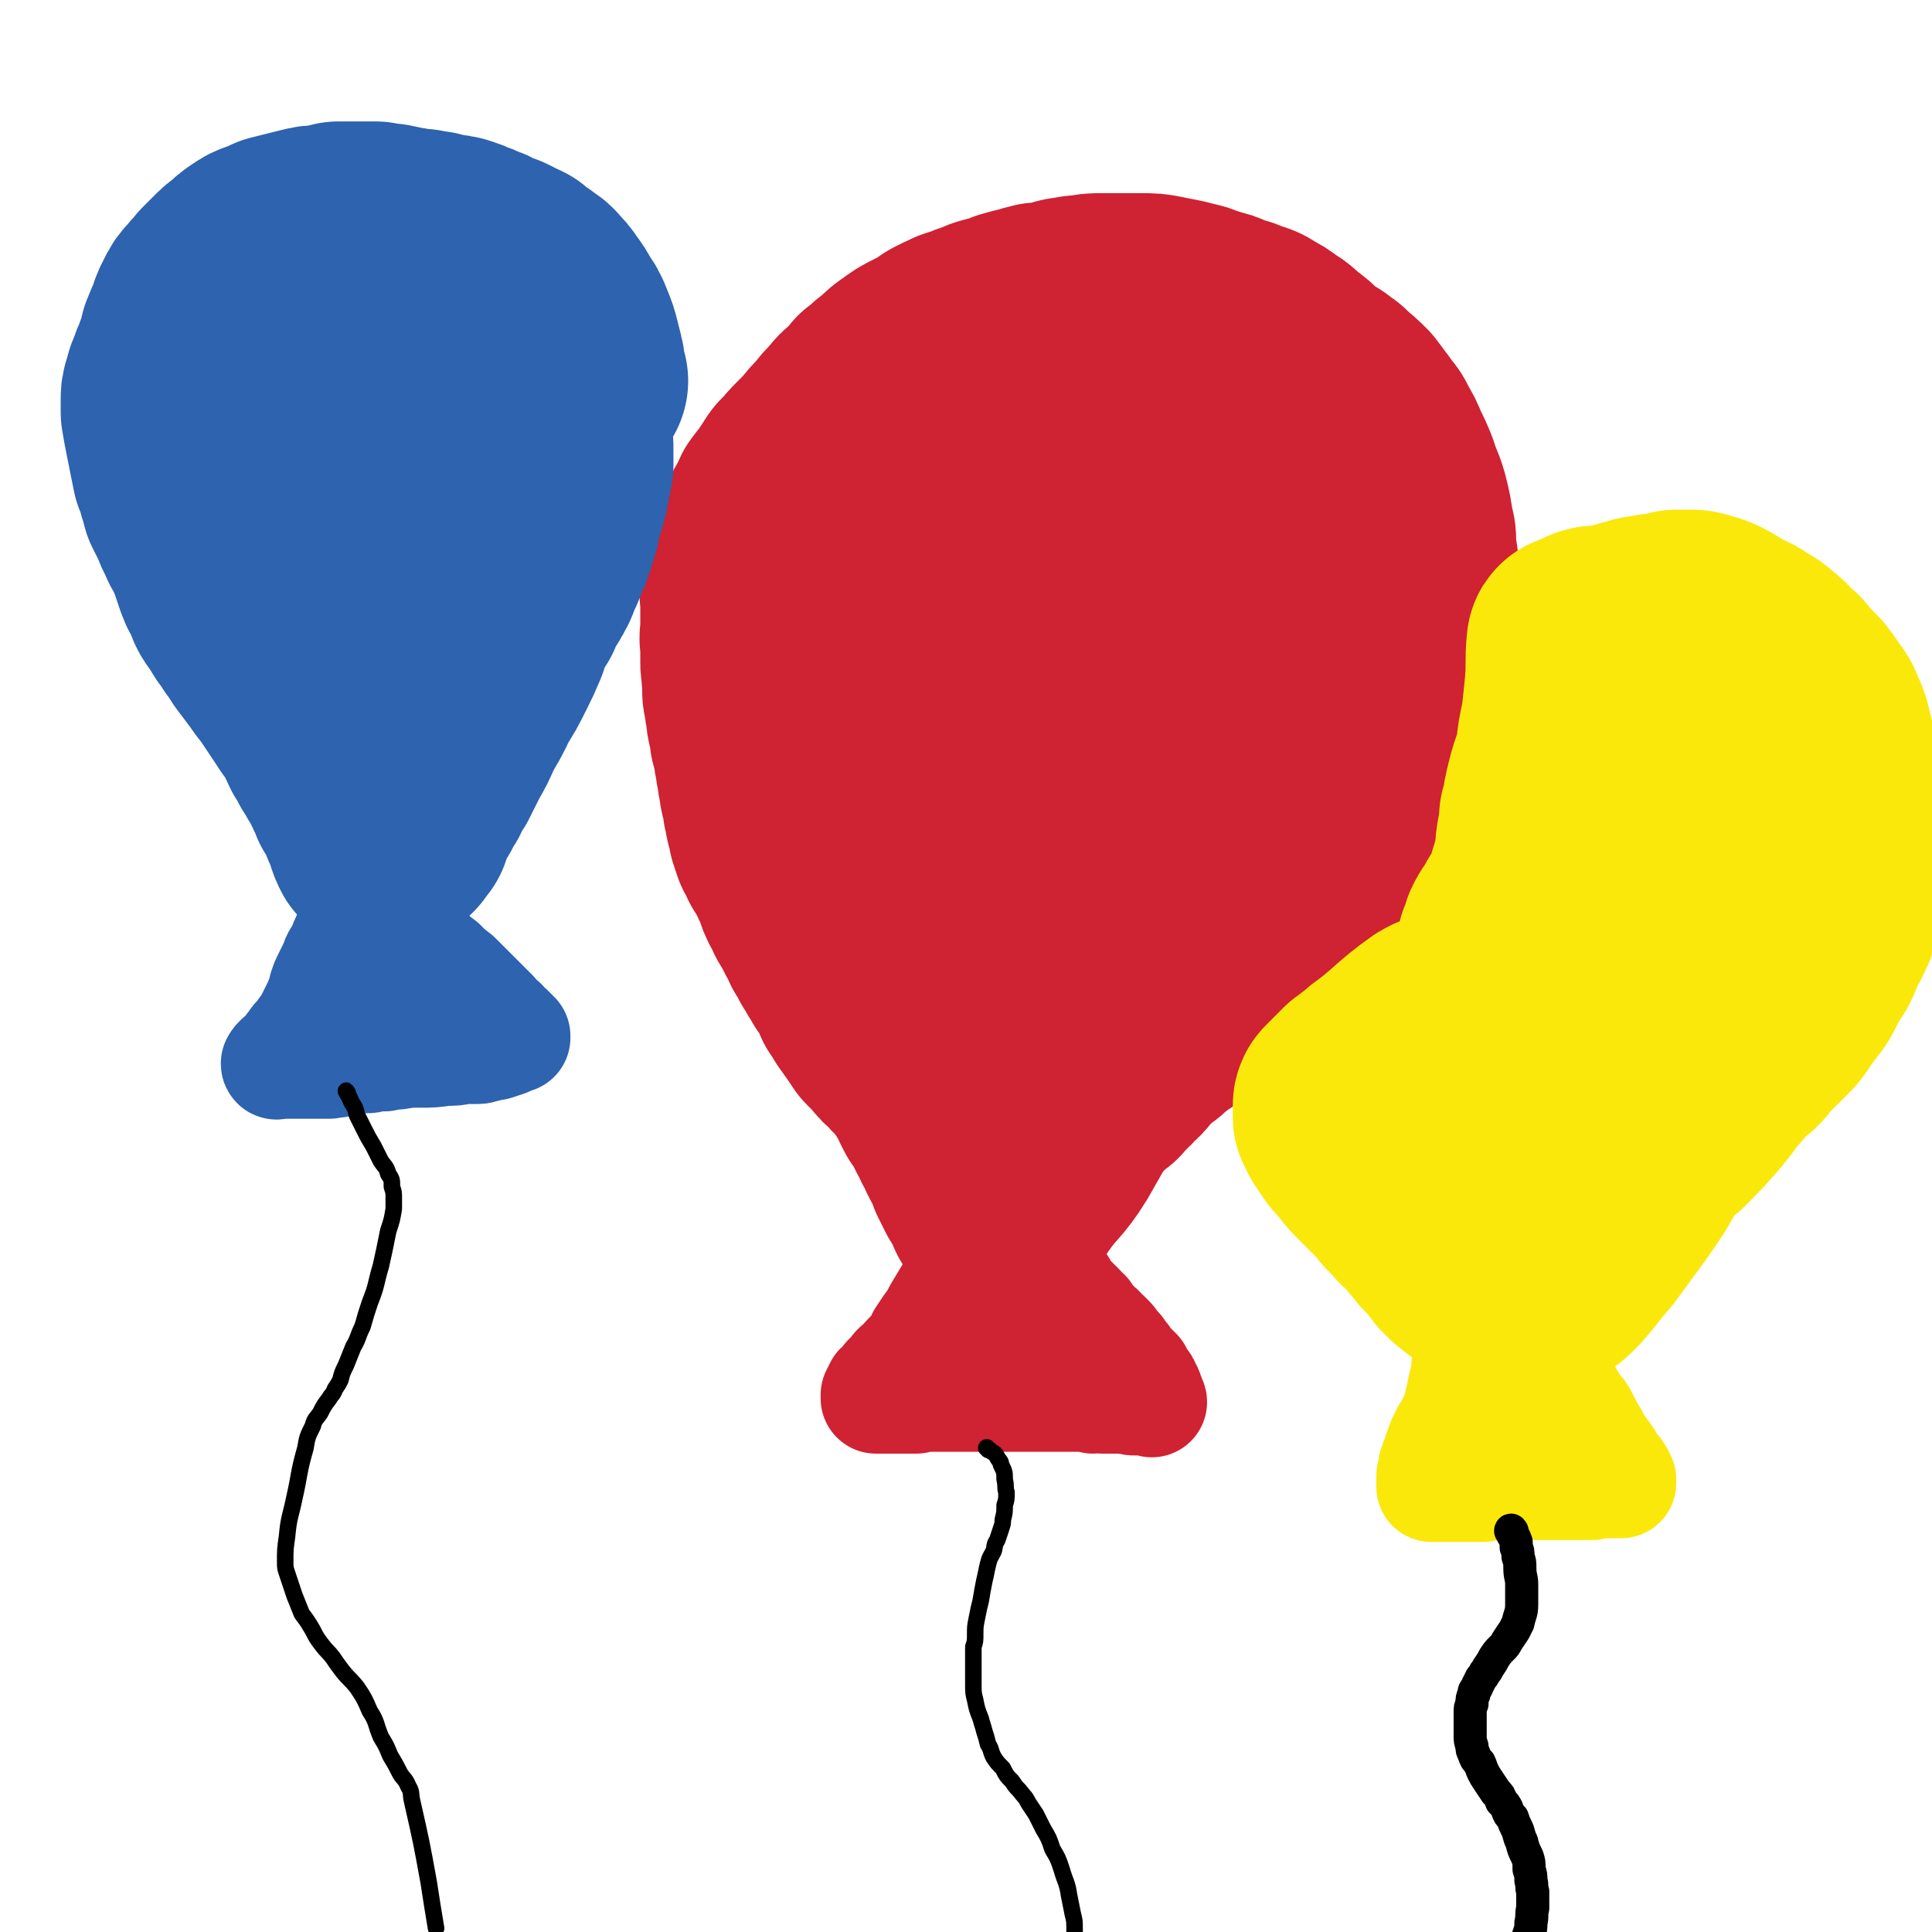
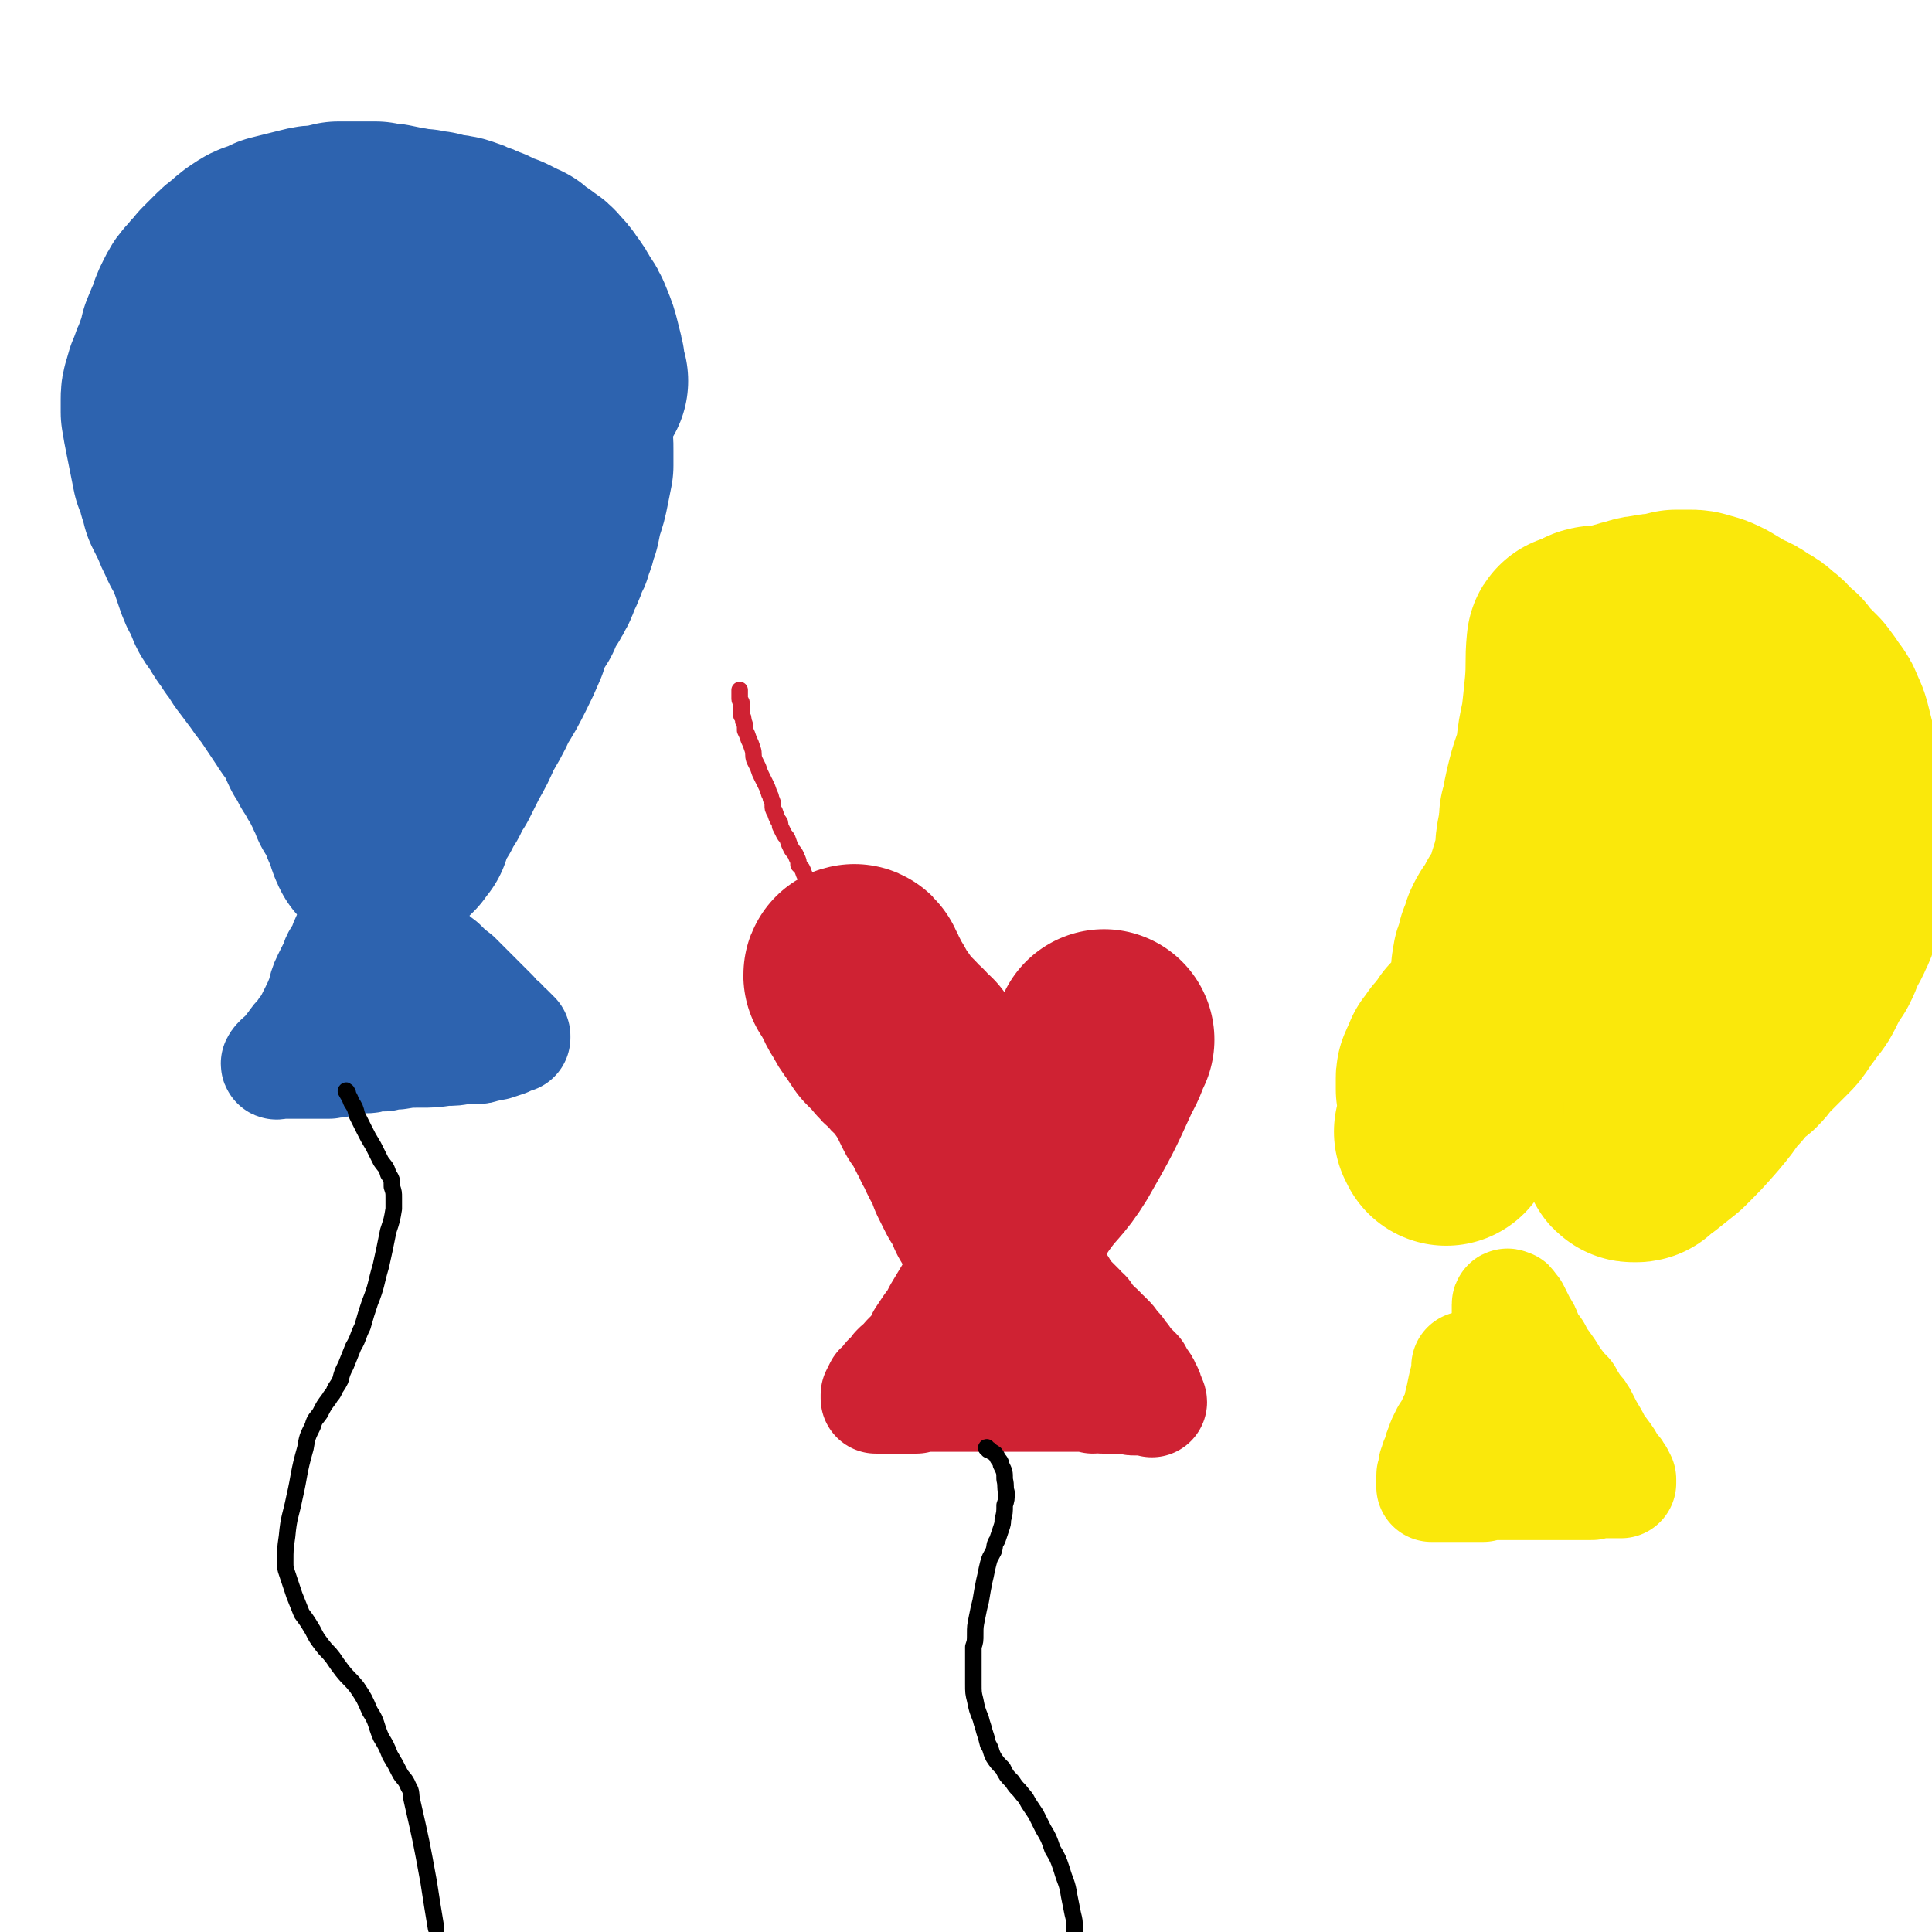
<svg xmlns="http://www.w3.org/2000/svg" viewBox="0 0 1050 1050" version="1.1">
  <g fill="none" stroke="#CF2233" stroke-width="9" stroke-linecap="round" stroke-linejoin="round">
    <path d="M468,541c0,0 -1,0 -1,-1 0,-2 0,-2 1,-4 0,-3 0,-3 0,-6 -1,-2 -1,-2 -1,-5 0,-1 0,-1 0,-3 0,-2 0,-2 -1,-3 -2,-2 -2,-2 -3,-4 -1,-2 -1,-2 -3,-3 -1,-2 -1,-2 -3,-4 -1,-1 -1,-1 -2,-3 -2,-2 -2,-2 -3,-4 -1,-1 -1,-1 -2,-3 -1,-2 -1,-2 -2,-4 -1,-1 -1,-1 -2,-3 -1,-2 -1,-2 -2,-4 -2,-2 -2,-2 -3,-4 -1,-2 -1,-2 -2,-4 -1,-2 -1,-2 -2,-4 -1,-3 -1,-3 -3,-5 0,-2 0,-2 -1,-4 -1,-3 -2,-3 -3,-5 -1,-2 -1,-2 -2,-5 -1,-2 -1,-1 -2,-3 -1,-2 -1,-2 -2,-4 0,-2 0,-2 -1,-3 -1,-2 -1,-2 -2,-5 -1,-1 -1,-2 -1,-3 0,-2 0,-2 -1,-4 0,-2 -1,-2 -1,-3 -1,-3 -1,-3 -2,-5 -1,-2 -1,-2 -2,-4 -1,-2 -1,-2 -2,-5 -1,-2 -1,-2 -2,-4 -1,-3 0,-3 -1,-6 -1,-3 -1,-3 -2,-5 -1,-3 -1,-3 -2,-5 0,-3 0,-3 -1,-5 0,-2 0,-2 -1,-3 0,-2 0,-2 0,-4 0,-1 0,-1 0,-3 0,-1 -1,-1 -1,-2 0,-2 0,-2 0,-3 0,0 0,0 0,-1 0,0 0,-1 0,-1 0,0 0,1 0,2 " />
  </g>
  <g fill="none" stroke="#CF2233" stroke-width="120" stroke-linecap="round" stroke-linejoin="round">
-     <path d="M485,560c0,0 -1,-1 -1,-1 0,0 1,1 1,1 -1,-1 -1,-1 -2,-2 -1,-2 -1,-2 -3,-3 -2,-3 -2,-3 -4,-5 -2,-3 -2,-3 -4,-5 -1,-2 -1,-2 -3,-5 -1,-1 -1,-1 -1,-3 -1,-2 -1,-2 -2,-4 -1,-2 -1,-2 -2,-4 -1,-2 -1,-2 -3,-3 -1,-2 -1,-2 -3,-5 -1,-2 -1,-2 -3,-5 -1,-2 -1,-2 -2,-4 -1,-1 -1,-2 -2,-3 -1,-2 -1,-2 -2,-5 -1,-1 -1,-1 -2,-3 -1,-2 -1,-2 -2,-5 -2,-2 -2,-2 -3,-4 -1,-3 -1,-3 -3,-6 -1,-2 -1,-2 -2,-5 -1,-3 -1,-3 -3,-7 -1,-3 -1,-3 -3,-6 -1,-3 -1,-3 -3,-5 -1,-3 -1,-3 -3,-6 -1,-3 -1,-3 -2,-6 0,-3 0,-3 -1,-5 -1,-3 -1,-3 -1,-6 -1,-2 -1,-2 -1,-4 0,-3 0,-3 -1,-5 -1,-3 -1,-3 -1,-6 -1,-3 -1,-3 -1,-6 -1,-3 -1,-3 -1,-6 -1,-3 -1,-3 -1,-6 -1,-4 -1,-4 -2,-7 0,-4 0,-4 -1,-7 -1,-3 -1,-3 -1,-7 -1,-3 -1,-3 -1,-6 -1,-3 -1,-3 -1,-6 0,-3 0,-3 0,-6 -1,-2 0,-2 0,-4 -1,-2 -1,-2 -1,-4 0,-3 0,-3 0,-6 0,-2 0,-2 0,-5 -1,-3 0,-3 0,-6 0,-3 0,-3 0,-6 0,-2 0,-2 0,-5 0,-3 0,-3 0,-6 0,-3 -1,-3 0,-5 0,-3 0,-3 0,-6 0,-2 0,-2 1,-5 0,-3 0,-3 1,-6 1,-2 1,-2 2,-5 1,-3 1,-3 2,-5 2,-3 2,-3 3,-6 1,-2 1,-2 2,-4 1,-3 2,-2 3,-5 1,-2 1,-3 2,-5 2,-3 2,-2 4,-5 2,-3 2,-3 4,-6 2,-3 2,-4 5,-6 3,-4 3,-4 6,-7 3,-3 3,-3 6,-6 3,-4 3,-4 7,-8 3,-4 3,-4 7,-8 3,-4 3,-4 7,-7 3,-4 3,-3 6,-7 3,-2 3,-2 6,-5 3,-2 3,-2 5,-4 3,-3 3,-3 6,-5 4,-3 4,-3 8,-5 4,-2 4,-2 8,-4 3,-2 3,-3 6,-4 3,-2 3,-1 6,-3 3,-1 3,-1 5,-1 3,-2 3,-2 7,-3 4,-2 4,-2 8,-3 4,-1 4,-1 9,-3 4,-1 3,-1 8,-2 3,-1 3,-1 7,-2 5,0 5,0 9,-1 4,-1 4,-2 8,-2 4,-1 4,-1 8,-1 4,-1 4,-1 9,-1 5,0 5,0 10,0 6,0 6,0 11,0 6,0 6,0 11,1 5,1 5,1 10,2 4,1 4,1 8,2 4,2 4,1 8,3 5,1 5,1 9,3 5,2 5,1 9,3 5,2 5,1 9,4 4,2 4,2 8,5 5,3 4,3 9,7 4,3 4,3 8,7 4,3 4,3 9,6 3,3 4,2 7,6 4,3 4,3 8,7 3,4 3,4 6,8 3,5 4,4 6,9 3,5 3,5 5,10 3,6 3,6 5,11 2,7 3,7 5,14 2,8 2,8 3,16 1,2 1,3 1,5 0,5 0,5 1,10 1,8 1,8 2,17 1,8 1,8 1,16 1,8 1,8 0,15 -1,8 -1,8 -2,15 -3,9 -3,10 -6,18 -4,11 -4,10 -9,21 -4,10 -4,10 -9,20 -3,7 -4,7 -7,15 -3,5 -3,5 -6,11 -2,4 -2,4 -4,8 -3,5 -3,5 -6,10 -2,4 -2,4 -5,8 -4,5 -4,5 -8,9 -4,4 -4,4 -8,8 -5,4 -5,4 -10,8 -6,5 -6,5 -12,10 -5,4 -5,4 -10,9 -5,4 -4,4 -9,9 -3,3 -3,3 -6,6 -1,2 -1,2 -3,3 -2,3 -2,3 -5,5 -3,4 -4,3 -7,7 -4,2 -4,2 -7,5 -3,2 -3,3 -6,5 -3,2 -3,2 -5,4 -1,1 -1,1 -2,2 -2,2 -2,2 -4,4 -2,3 -2,3 -5,5 -2,3 -2,3 -5,5 -2,3 -2,2 -4,5 -2,1 -2,1 -4,3 -2,2 -2,2 -3,3 -2,2 -2,2 -4,3 -2,2 -2,2 -3,3 -1,1 -1,1 -3,2 -1,1 -1,1 -2,2 -1,0 0,1 -1,1 -1,1 -1,1 -1,1 -1,0 -1,0 -1,0 0,0 0,0 -1,0 0,0 0,0 -1,0 0,0 0,0 -1,0 -1,-1 -1,-1 -3,-3 -2,-1 -2,-1 -3,-3 -2,-2 -2,-3 -4,-5 -1,-2 -1,-2 -2,-5 -1,-1 -1,-1 -3,-3 -1,-1 -1,-1 -2,-2 -2,-2 -2,-1 -3,-3 -2,-1 -2,-1 -3,-3 -2,-1 -2,-1 -4,-4 -2,-2 -2,-2 -3,-4 -3,-3 -3,-3 -4,-7 -3,-4 -2,-4 -4,-9 -2,-4 -2,-4 -4,-9 -2,-5 -1,-5 -3,-10 -2,-4 -2,-4 -4,-9 -2,-4 -2,-4 -5,-8 -2,-5 -2,-5 -5,-10 -2,-5 -2,-5 -5,-10 -2,-6 -2,-6 -5,-12 -3,-6 -3,-6 -6,-12 -3,-7 -3,-7 -6,-14 -3,-6 -3,-6 -5,-12 -3,-7 -3,-7 -5,-14 -2,-7 -2,-7 -3,-14 -2,-9 -2,-9 -3,-19 -1,-9 -1,-9 -1,-18 0,-8 0,-8 0,-16 2,-10 2,-10 4,-21 2,-11 3,-11 6,-23 4,-10 3,-10 8,-20 4,-7 4,-7 10,-13 2,-3 3,-3 7,-5 3,-2 3,-2 7,-3 3,0 3,-1 7,0 3,0 3,0 7,1 5,2 5,2 11,5 4,2 4,2 9,5 5,3 5,3 9,7 5,5 6,5 9,12 7,11 7,11 13,24 6,14 7,14 11,29 4,17 4,18 7,35 3,20 2,20 4,40 0,16 1,16 0,32 -1,11 -1,11 -3,22 -1,4 -1,5 -4,9 -3,3 -3,3 -8,6 -6,2 -6,2 -12,3 -10,2 -10,2 -19,3 -10,1 -10,1 -21,0 -8,-1 -8,-1 -16,-4 -8,-3 -8,-3 -14,-8 -7,-5 -7,-5 -12,-13 -8,-12 -8,-12 -13,-26 -5,-14 -4,-14 -6,-29 -3,-18 -3,-18 -3,-36 1,-19 2,-19 4,-38 3,-18 3,-18 7,-36 4,-18 5,-18 10,-36 4,-14 3,-14 8,-28 4,-11 5,-10 10,-20 2,-4 2,-5 5,-8 4,-3 5,-3 10,-4 5,-1 5,-1 11,-1 7,0 8,-1 15,1 8,1 8,1 16,4 6,2 6,2 12,5 5,4 5,4 9,9 7,7 6,7 11,15 8,11 8,11 14,23 8,15 9,15 15,31 6,15 6,15 8,31 3,14 2,14 2,28 0,11 1,11 -1,22 -2,7 -2,8 -6,14 -4,5 -5,6 -11,9 -5,2 -6,2 -12,1 -10,-2 -10,-3 -19,-7 -16,-8 -16,-8 -31,-18 -15,-11 -15,-11 -28,-24 -10,-10 -11,-10 -17,-22 -6,-10 -5,-11 -7,-22 -2,-5 -2,-6 -1,-11 2,-9 2,-10 6,-18 3,-8 4,-8 9,-14 4,-5 5,-4 10,-8 4,-2 4,-2 8,-3 8,-3 8,-3 15,-5 10,-2 10,-2 19,-4 8,-2 8,-3 17,-4 8,-2 8,-2 16,-2 9,0 9,0 17,1 9,2 9,2 17,5 7,2 7,2 13,6 7,6 7,6 13,12 7,8 8,8 13,17 6,9 6,10 10,20 5,12 5,12 7,24 2,9 2,9 3,18 0,6 0,6 -2,11 -2,12 -1,12 -5,24 -3,7 -3,7 -8,14 -5,6 -5,7 -11,12 -9,6 -9,6 -19,9 -15,5 -15,6 -31,8 -16,1 -18,3 -33,-2 -14,-4 -15,-6 -26,-16 -12,-13 -13,-14 -21,-30 -7,-14 -5,-16 -7,-32 -2,-13 -2,-13 0,-26 2,-14 2,-14 8,-27 3,-9 3,-10 9,-16 5,-5 6,-5 12,-8 7,-3 7,-2 14,-2 5,-1 5,-1 10,0 3,0 3,0 5,2 4,2 5,2 7,6 2,3 2,3 3,7 0,4 0,4 0,9 0,12 1,12 0,23 0,13 1,13 -2,25 -1,10 -2,11 -6,20 -2,5 -2,5 -6,9 -4,3 -4,3 -9,5 -5,3 -5,3 -10,3 -6,1 -6,1 -11,-1 -5,-1 -5,-1 -10,-4 -2,-2 -2,-2 -4,-5 -1,-1 -1,-1 -1,-2 " />
    <path d="M465,531c0,-1 -1,-2 -1,-1 1,1 2,2 3,5 3,5 2,5 5,9 2,4 2,4 5,8 2,3 2,3 4,6 3,3 3,3 6,6 2,3 2,3 5,5 2,3 2,3 5,5 2,3 2,3 5,6 2,4 2,4 5,7 2,5 2,5 4,9 2,4 2,4 5,7 1,3 1,3 3,7 2,3 2,3 3,6 2,3 2,3 3,6 2,4 2,4 4,7 1,3 1,3 2,6 1,2 1,2 2,4 1,2 1,2 2,4 2,2 1,2 3,5 1,1 1,1 2,3 0,1 0,1 1,3 0,1 0,1 1,1 0,1 0,1 0,1 0,0 0,0 0,0 0,0 0,0 0,0 0,1 1,0 1,1 0,0 0,0 0,0 0,1 0,1 0,1 0,-1 1,-1 1,-1 2,-2 3,-2 5,-5 2,-3 2,-3 4,-6 9,-13 11,-12 19,-25 12,-21 12,-21 22,-43 4,-7 3,-7 6,-13 " />
  </g>
  <g fill="none" stroke="#CF2233" stroke-width="60" stroke-linecap="round" stroke-linejoin="round">
    <path d="M557,679c0,-1 -1,-1 -1,-1 0,0 0,0 1,1 2,0 2,0 3,1 1,1 2,1 3,2 1,1 1,1 3,3 2,2 1,2 3,4 1,2 1,1 3,3 1,2 1,2 2,4 1,2 1,1 3,3 0,1 0,1 1,2 1,2 1,2 2,3 2,2 2,2 3,3 2,2 2,2 4,4 1,2 1,2 3,3 1,2 1,2 2,3 2,2 2,2 3,4 2,1 2,1 3,2 1,2 1,2 3,3 1,1 1,1 2,2 1,1 1,1 2,3 1,1 1,1 3,3 1,2 1,2 3,4 1,2 1,2 3,4 2,2 2,2 4,4 1,2 1,2 2,4 2,2 2,2 3,5 1,1 1,1 1,3 1,1 1,1 1,2 0,1 1,1 1,2 0,0 -1,-1 -1,-1 -2,0 -2,0 -4,0 -2,0 -2,0 -4,0 -2,0 -2,0 -4,-1 -3,0 -3,0 -5,0 -2,0 -2,0 -4,0 -3,0 -3,0 -5,0 -3,-1 -3,0 -5,0 -4,-1 -4,-1 -8,-1 -3,0 -3,0 -6,0 -3,0 -3,0 -7,0 -3,0 -3,0 -7,0 -4,0 -4,0 -7,0 -4,0 -4,0 -8,0 -4,0 -4,0 -7,0 -4,0 -4,0 -8,0 -3,0 -3,0 -7,0 -3,0 -3,0 -7,0 -3,0 -3,0 -6,0 -3,0 -3,0 -7,0 -3,0 -3,0 -6,0 -3,0 -3,0 -5,1 -3,0 -3,0 -6,0 -2,0 -2,0 -4,0 -3,0 -3,0 -5,0 -2,0 -2,0 -4,0 -1,0 -1,0 -1,0 -1,0 -1,0 -1,0 -1,0 -1,0 -1,0 0,-1 0,-1 0,-1 0,-1 0,-1 0,-1 1,-2 1,-2 2,-4 1,-1 2,-1 3,-3 1,-1 1,-2 3,-3 1,-2 2,-2 3,-4 2,-2 2,-2 4,-3 1,-2 1,-2 3,-4 2,-2 2,-2 4,-4 2,-3 2,-3 3,-6 2,-3 2,-3 4,-6 3,-4 3,-4 5,-8 3,-5 3,-5 6,-10 3,-5 2,-5 5,-11 2,-5 2,-5 4,-10 3,-5 3,-5 5,-10 2,-4 2,-4 5,-8 1,-3 1,-3 3,-6 1,-2 1,-2 2,-4 0,0 1,-1 1,-1 0,0 0,1 0,1 0,2 0,2 0,4 -1,2 -1,2 -2,5 0,3 -1,2 -1,5 -1,2 -1,2 -1,5 -1,3 -1,3 -1,6 0,3 0,3 0,6 0,3 0,3 1,7 0,4 0,4 0,7 0,3 0,3 0,5 0,4 0,4 0,8 0,2 0,2 0,4 0,1 0,1 0,2 0,1 0,1 0,1 0,0 0,0 0,1 0,0 1,0 1,0 1,-1 1,0 2,-1 1,-1 1,-1 2,-2 1,-2 1,-2 2,-5 1,-3 1,-3 2,-7 1,-4 0,-4 1,-9 1,-3 1,-3 3,-7 0,-2 0,-2 1,-3 0,-1 0,-1 1,-2 " />
  </g>
  <g fill="none" stroke="#000000" stroke-width="9" stroke-linecap="round" stroke-linejoin="round">
    <path d="M537,788c0,-1 -1,-2 -1,-1 1,0 2,1 3,2 2,1 2,1 3,3 1,2 2,2 2,4 2,4 2,4 2,8 1,4 0,4 1,7 0,4 0,4 -1,7 0,4 0,4 -1,8 0,2 0,2 -1,5 -1,3 -1,3 -2,6 -2,3 -1,3 -2,6 -2,4 -2,3 -3,7 -1,4 -1,5 -2,9 -1,5 -1,5 -2,11 -1,4 -1,4 -2,9 -1,5 -1,5 -1,9 0,4 0,4 -1,7 0,3 0,3 0,6 0,3 0,3 0,6 0,4 0,4 0,8 0,5 0,5 1,9 1,5 1,5 3,10 1,4 1,3 2,7 1,3 1,3 2,7 2,3 1,3 3,7 2,3 2,3 5,6 2,4 2,4 5,7 2,3 2,3 4,5 3,4 3,3 5,7 2,3 2,3 4,6 2,4 2,4 4,8 3,5 3,5 5,11 3,5 3,5 5,11 2,7 3,7 4,14 1,5 1,5 2,10 1,4 1,4 1,8 0,3 0,3 1,6 0,3 0,3 0,6 0,4 0,4 0,7 -1,3 -1,4 -2,7 -2,4 -2,4 -5,8 -6,8 -5,9 -13,16 -3,4 -4,3 -8,6 " />
  </g>
  <g fill="none" stroke="#FAE80B" stroke-width="9" stroke-linecap="round" stroke-linejoin="round">
-     <path d="M846,346c0,0 -1,-1 -1,-1 0,0 0,1 1,1 2,-2 2,-2 4,-4 3,-2 3,-2 5,-4 2,-1 2,-1 4,-2 3,-1 3,-1 6,-2 4,-2 4,-2 7,-3 4,-2 4,-2 8,-3 4,-2 4,-2 9,-4 4,-1 4,-1 9,-3 4,-1 4,-1 8,-1 4,-1 4,0 8,0 3,-1 3,-1 6,0 4,0 4,0 9,0 4,0 4,0 7,1 5,1 4,2 8,4 4,2 4,2 8,5 4,3 4,3 8,6 3,3 3,3 7,7 3,2 3,2 5,5 3,3 3,3 5,6 3,3 3,3 6,7 3,5 3,5 6,9 3,5 4,5 6,11 3,5 2,5 4,10 2,6 2,6 4,12 2,7 3,6 5,13 1,5 1,5 1,10 1,5 0,5 0,10 0,5 0,5 0,11 0,5 0,5 0,10 0,5 0,5 -1,10 0,4 0,4 -1,8 -1,4 0,4 -1,8 -1,3 -1,3 -2,6 -1,4 0,4 -1,7 -1,3 -1,3 -2,7 -1,4 -1,4 -2,8 -1,5 -1,5 -2,9 -1,5 -1,5 -3,10 -1,5 -1,5 -3,9 -1,4 -2,4 -3,7 -2,4 -2,4 -5,7 -2,3 -2,3 -4,6 -1,2 -1,2 -2,4 -2,3 -2,2 -5,5 -1,2 -2,2 -3,4 -1,3 -1,3 -2,5 -1,2 -2,2 -2,3 -1,1 -1,1 -2,3 -1,1 -1,1 -1,2 -1,2 -1,2 -2,3 0,1 0,1 -1,1 0,0 0,1 0,1 0,0 0,0 0,1 " />
-   </g>
+     </g>
  <g fill="none" stroke="#FAE80B" stroke-width="120" stroke-linecap="round" stroke-linejoin="round">
    <path d="M867,347c0,0 -2,-1 -1,-1 3,-1 4,0 8,-1 4,0 4,-1 9,-2 3,-1 3,-1 7,-2 3,-1 3,-1 6,-1 3,-1 3,-1 7,-1 4,-1 4,-1 8,-2 3,0 3,0 7,0 3,0 3,0 6,1 4,1 4,1 8,3 5,3 5,3 10,6 5,2 5,2 9,5 4,2 4,2 7,5 3,2 3,2 5,5 3,2 2,2 5,4 2,3 2,3 5,6 3,3 3,3 5,5 3,4 3,4 5,7 3,4 3,4 4,7 2,4 2,4 3,8 1,4 1,4 2,8 1,4 1,4 2,8 1,4 1,4 2,8 1,4 1,4 2,8 1,4 2,4 2,8 1,4 0,4 0,8 1,3 0,3 1,6 0,4 0,4 0,7 -1,4 0,4 -1,7 0,5 0,5 0,9 -1,5 -1,5 -2,9 -1,4 -1,4 -3,8 -1,5 -1,5 -3,9 -2,5 -3,5 -5,9 -1,4 -1,4 -3,8 -2,3 -2,3 -4,6 -2,4 -2,4 -4,8 -2,4 -3,3 -5,7 -3,4 -3,4 -5,7 -2,3 -2,3 -4,5 -3,3 -3,3 -6,6 -3,3 -3,3 -5,5 -3,3 -3,4 -6,7 -4,3 -4,3 -8,7 -3,4 -3,4 -7,8 -4,6 -4,6 -9,12 -7,8 -7,8 -15,16 -5,4 -5,4 -10,8 -1,1 -1,0 -2,1 -1,1 -1,1 -2,2 -1,1 -1,0 -2,1 0,1 0,1 -1,1 0,0 0,0 0,0 -1,0 -1,0 -1,0 0,0 0,0 0,0 -1,0 -1,0 -1,-1 -1,-2 -1,-2 -1,-3 -1,-2 -1,-2 -1,-4 0,-2 0,-2 0,-5 0,-2 0,-2 0,-5 0,-4 0,-4 0,-8 0,-5 0,-5 0,-10 0,-4 0,-4 0,-9 0,-4 0,-4 0,-9 -1,-6 -1,-6 -2,-11 -1,-6 -1,-6 -2,-11 -1,-5 -1,-5 -2,-9 -1,-3 0,-3 -1,-6 0,-3 0,-3 0,-6 0,-3 0,-3 0,-6 0,-3 0,-3 0,-5 0,-3 0,-3 0,-6 0,-4 0,-4 -1,-7 0,-4 1,-4 1,-9 -1,-5 -1,-5 -1,-9 0,-5 0,-5 0,-9 0,-5 -1,-5 -1,-10 0,-4 0,-4 0,-8 0,-4 0,-4 0,-8 0,-4 0,-4 0,-8 0,-4 0,-4 0,-7 -1,-4 -1,-4 -2,-7 0,-4 0,-4 -1,-8 0,-4 0,-4 -1,-7 0,-4 0,-4 -1,-8 0,-2 -1,-2 -1,-5 -1,-2 0,-2 0,-5 0,-1 0,-1 0,-2 -1,-2 0,-2 0,-4 -1,-3 -1,-3 0,-5 0,-2 0,-2 0,-5 0,-2 0,-2 0,-3 0,-1 0,-1 0,-1 0,0 0,0 1,0 0,0 0,0 0,0 3,3 3,2 5,5 7,10 6,10 12,19 10,14 10,14 19,27 2,3 2,3 3,7 5,15 6,15 9,30 2,11 1,12 1,23 0,4 0,4 -1,9 0,2 0,2 -1,3 -1,3 -1,3 -3,5 -1,1 -1,1 -2,2 0,1 0,1 -1,1 -1,-2 -1,-3 -2,-6 -4,-14 -3,-14 -7,-28 -4,-12 -4,-12 -9,-24 -2,-7 -2,-7 -4,-13 -4,-10 -3,-10 -8,-20 -3,-7 -3,-7 -6,-14 -2,-3 -2,-3 -4,-7 0,-1 0,-1 -1,-2 0,0 0,0 0,0 0,1 0,1 0,1 0,0 -1,0 -1,1 -1,0 0,0 -1,1 0,1 0,1 -1,3 -1,3 -1,3 -2,7 -1,3 0,3 0,7 -1,4 -1,4 0,9 0,7 0,7 0,14 0,8 0,8 0,15 0,7 0,7 0,13 0,6 0,6 0,11 -1,6 -1,6 -2,11 -1,5 -1,5 -2,10 -1,4 -2,4 -3,8 -1,2 -1,2 -2,5 0,1 0,1 -1,2 -1,2 -1,2 -2,4 " />
    <path d="M858,351c0,0 -1,-2 -1,-1 -1,10 0,11 -1,23 -1,10 -1,10 -2,19 -2,9 -2,9 -3,18 -2,9 -3,9 -5,17 -2,8 -2,8 -3,16 -1,1 -1,1 -1,3 0,4 0,4 -1,8 -1,5 -1,5 -1,10 -1,3 -1,3 -1,6 -1,3 -1,3 -2,6 -1,3 -1,3 -2,7 -1,3 0,3 -2,5 -1,2 -1,2 -2,4 -1,3 -1,3 -3,5 -1,3 -2,3 -3,6 -2,2 -2,2 -3,4 -1,2 -1,2 -1,4 -1,2 -1,2 -2,4 0,1 0,1 0,3 -1,2 -1,2 -2,4 -1,2 0,3 -1,5 0,2 0,2 0,4 0,2 0,2 0,3 -1,2 -1,2 -1,3 0,2 0,2 -1,3 0,2 0,2 0,3 -1,2 -2,2 -3,5 0,1 0,1 -1,2 0,1 0,1 -1,2 -1,1 -1,2 -1,3 -1,1 -1,1 -2,2 0,1 0,1 -1,2 -2,2 -2,2 -3,3 0,1 0,0 -1,1 -1,1 -1,1 -2,2 0,1 0,1 -1,2 -2,2 -2,2 -3,4 -1,1 -1,1 -2,2 -1,1 -1,1 -1,2 -1,1 -1,1 -2,2 0,0 0,0 0,1 -1,0 -1,0 -1,1 0,1 0,1 -1,2 0,1 0,1 -1,2 0,0 0,1 0,1 -1,1 -1,1 -1,2 0,0 0,0 0,0 0,1 0,1 0,1 0,1 0,1 0,2 0,0 0,0 0,1 0,0 0,0 0,1 0,1 0,1 0,1 1,1 1,1 1,2 0,1 0,1 1,2 0,0 0,0 1,1 0,0 0,0 0,0 0,0 0,1 0,1 0,0 0,0 0,0 1,-1 1,0 1,0 0,0 0,-1 0,0 0,0 0,0 0,0 0,0 0,0 0,1 0,0 0,0 0,1 0,0 0,0 0,0 0,0 0,0 0,1 0,0 0,0 0,0 0,0 0,0 0,1 0,0 0,0 0,1 0,1 0,1 0,2 -1,2 -1,2 -1,4 -1,1 -1,1 -2,3 0,1 0,1 0,1 -1,1 -1,1 -1,1 0,1 0,1 -1,1 0,0 0,0 1,1 0,0 0,0 0,1 " />
-     <path d="M748,609c0,0 -1,-1 -1,-1 2,2 3,3 5,6 3,2 2,2 5,5 2,2 2,2 4,4 2,2 2,2 4,3 2,2 2,2 5,4 3,3 2,3 5,5 3,2 3,2 6,4 4,3 4,3 7,6 3,3 3,2 6,5 2,2 2,2 5,5 1,2 1,2 3,4 1,1 1,1 2,3 1,1 1,1 1,2 1,1 1,1 1,2 1,1 1,1 2,3 0,1 1,1 1,3 1,1 1,1 2,3 1,1 1,1 2,3 1,1 1,1 2,3 1,1 0,1 1,3 1,2 1,2 2,3 1,1 0,2 1,3 1,1 1,1 1,3 1,1 1,1 2,2 0,1 0,1 1,2 0,0 0,0 1,1 0,0 0,0 0,1 1,0 1,0 2,0 1,1 1,1 3,1 1,0 1,0 2,0 3,-1 4,-1 7,-3 5,-3 5,-3 9,-7 8,-9 7,-9 15,-18 13,-18 13,-17 25,-35 4,-7 4,-8 8,-14 4,-8 4,-8 9,-15 5,-8 5,-8 10,-15 4,-5 4,-5 8,-9 1,-2 1,-2 3,-4 2,-2 2,-2 5,-5 2,-2 2,-2 4,-5 1,-1 1,-1 2,-3 2,-2 2,-2 3,-4 1,-1 1,-1 1,-3 1,-1 1,-1 2,-1 0,-1 0,-1 0,-1 -1,2 -1,2 -3,4 -3,3 -4,3 -6,6 -9,10 -9,10 -17,21 -8,9 -8,9 -15,18 -6,7 -6,7 -11,13 -3,3 -3,3 -6,7 -2,2 -2,2 -4,5 -4,3 -4,3 -7,7 -3,3 -3,3 -5,6 -3,4 -3,4 -6,7 -2,4 -2,3 -4,7 -2,2 -2,2 -4,5 -2,3 -2,3 -3,5 -2,3 -2,3 -4,6 -2,3 -2,3 -3,5 -1,1 -1,1 -2,3 -1,1 -1,1 -2,2 -2,1 -2,1 -3,2 -1,1 -1,1 -2,1 -2,1 -2,1 -4,2 -2,0 -2,1 -4,1 -2,1 -2,1 -4,1 -2,0 -2,0 -3,0 -2,0 -2,0 -4,0 -1,0 -1,0 -3,0 -2,0 -2,0 -4,0 -3,-1 -3,-1 -5,-2 -3,-2 -3,-2 -5,-4 -2,-1 -2,-1 -3,-3 -2,-1 -2,-1 -3,-3 -2,-2 -2,-2 -4,-5 -2,-2 -2,-2 -5,-5 -2,-3 -2,-3 -5,-6 -2,-3 -2,-3 -5,-6 -3,-3 -3,-2 -5,-5 -3,-3 -3,-3 -5,-5 -3,-4 -3,-4 -6,-7 -5,-5 -5,-5 -9,-9 -4,-4 -4,-4 -7,-8 -3,-4 -4,-4 -6,-7 -2,-3 -2,-3 -4,-6 -1,-2 -1,-2 -2,-4 0,-1 0,-1 0,-2 0,0 0,0 0,0 0,0 0,0 0,0 0,-1 0,-1 0,-2 0,0 0,0 0,0 0,0 0,0 0,-1 0,0 0,0 0,-1 0,-1 0,-1 1,-2 1,-1 1,-1 2,-2 2,-2 2,-2 3,-3 2,-2 2,-2 4,-4 2,-1 2,-1 4,-3 2,-1 2,-1 4,-3 2,-2 2,-2 5,-4 14,-11 13,-12 27,-22 5,-3 5,-2 10,-3 " />
  </g>
  <g fill="none" stroke="#FAE80B" stroke-width="60" stroke-linecap="round" stroke-linejoin="round">
    <path d="M798,744c0,-1 -1,-1 -1,-1 0,-1 0,0 0,0 0,6 -1,6 -2,11 -1,5 -1,5 -2,9 0,3 0,3 -1,5 -1,3 -2,3 -3,6 -1,3 -1,3 -3,5 -1,2 -1,2 -2,4 -1,2 0,2 -1,3 -1,2 -1,2 -1,3 0,1 0,1 -1,3 0,1 0,1 -1,2 0,1 0,1 -1,3 0,1 0,1 0,3 0,1 -1,1 -1,2 0,1 0,1 0,2 0,1 0,1 0,2 0,0 0,0 0,1 0,0 0,0 0,1 0,0 0,0 1,0 0,0 0,0 1,0 2,0 2,0 3,0 2,0 2,0 4,0 2,0 2,0 4,0 4,0 4,0 8,0 4,0 4,0 7,0 4,-1 4,-1 8,-1 4,0 4,0 7,0 3,0 3,0 7,0 4,0 4,0 7,0 4,0 4,0 7,0 4,0 4,0 7,0 3,0 3,0 6,0 3,0 3,0 5,0 2,0 2,0 3,0 1,0 1,0 1,0 2,0 2,0 3,-1 2,0 2,0 4,0 2,0 2,0 4,0 2,0 2,0 4,0 0,0 0,0 1,0 1,0 1,0 1,0 0,0 0,0 0,-1 0,0 0,0 0,-1 -2,-4 -2,-4 -5,-7 -2,-4 -2,-4 -5,-8 -3,-4 -3,-4 -5,-8 -3,-5 -3,-5 -5,-9 -2,-4 -2,-4 -5,-7 -2,-4 -2,-3 -4,-7 -3,-3 -3,-3 -6,-7 -3,-4 -3,-5 -6,-9 -3,-4 -3,-4 -5,-8 -3,-4 -3,-4 -5,-8 -1,-3 -1,-3 -3,-6 -1,-2 -1,-2 -2,-4 -1,-2 -1,-2 -2,-4 -1,-1 -1,-1 -2,-2 0,-1 0,-1 -1,-1 0,0 -1,-1 -1,0 0,0 0,0 0,0 0,1 0,1 0,1 0,2 0,2 0,3 0,1 0,1 0,3 0,2 0,2 0,4 0,3 1,3 1,5 0,3 0,3 0,6 0,4 0,4 1,8 0,3 0,3 0,7 0,3 1,3 1,7 0,3 0,3 0,6 0,3 0,3 0,5 0,3 0,3 0,6 0,3 0,3 0,6 0,3 0,3 0,5 0,3 0,3 0,6 0,2 0,2 0,4 0,1 0,1 0,2 0,1 0,1 0,2 0,1 0,1 0,2 0,1 0,1 0,1 0,0 0,0 0,1 0,0 0,0 0,1 0,1 0,1 0,2 " />
  </g>
  <g fill="none" stroke="#000000" stroke-width="18" stroke-linecap="round" stroke-linejoin="round">
-     <path d="M822,833c0,-1 -1,-2 -1,-1 1,2 2,3 3,6 0,1 0,1 0,3 1,2 1,2 1,5 1,3 1,3 1,6 0,5 1,5 1,9 0,5 0,5 0,11 0,5 -1,5 -2,10 -1,2 -1,2 -2,4 -2,3 -2,3 -4,6 -1,2 -1,2 -3,4 -2,2 -2,2 -4,5 -1,2 -1,2 -3,5 -1,1 0,1 -2,3 -1,2 -1,2 -2,3 -1,2 -1,2 -2,4 -1,3 -2,2 -2,5 -1,2 -1,2 -1,5 -1,2 -1,2 -1,5 0,2 0,2 0,3 0,2 0,2 0,4 0,3 0,3 0,5 0,3 0,3 1,6 0,2 0,2 1,4 1,3 1,3 3,5 1,2 1,3 2,5 1,2 1,2 3,5 2,3 2,3 4,6 2,2 2,2 3,5 2,2 2,2 3,4 1,3 1,3 3,5 1,3 1,3 2,5 2,4 1,4 3,8 1,4 1,4 3,8 1,3 1,3 1,7 1,3 1,3 1,6 1,3 0,3 1,6 0,5 0,5 0,9 -1,4 0,4 -1,8 0,3 0,3 -1,6 -1,3 -1,3 -3,6 -7,12 -7,12 -14,23 -2,5 -3,4 -6,8 " />
-   </g>
+     </g>
  <g fill="none" stroke="#2D63AF" stroke-width="18" stroke-linecap="round" stroke-linejoin="round">
    <path d="M317,177c-1,0 -1,0 -1,-1 -1,-3 0,-3 -2,-6 -1,-5 -2,-5 -4,-8 -3,-4 -3,-4 -5,-8 -3,-3 -3,-3 -5,-6 -5,-5 -5,-5 -10,-9 -5,-6 -6,-5 -12,-10 -7,-5 -7,-5 -13,-9 -6,-4 -6,-5 -12,-8 -6,-3 -6,-3 -13,-5 -7,-2 -7,-2 -14,-4 -6,-1 -6,-1 -11,-1 -5,0 -5,0 -10,0 -4,0 -4,0 -8,2 -3,1 -4,1 -7,2 -4,2 -4,3 -7,5 -4,3 -4,4 -8,7 -6,6 -6,6 -13,11 -6,6 -6,6 -13,12 -6,4 -6,4 -12,9 -6,5 -6,5 -11,11 -4,5 -4,5 -8,11 -2,3 -1,3 -2,6 -2,5 -2,5 -4,9 -2,6 -2,6 -5,11 -2,4 -3,4 -4,9 -1,2 -1,2 -1,5 0,3 0,3 0,6 0,3 0,3 0,6 0,3 0,3 0,6 1,4 1,3 2,7 0,2 0,2 0,4 1,1 1,1 1,3 1,1 1,1 1,3 0,1 0,1 0,1 0,1 0,1 0,1 0,1 0,1 0,1 0,0 0,0 0,0 0,0 0,0 0,0 " />
  </g>
  <g fill="none" stroke="#2D63AF" stroke-width="120" stroke-linecap="round" stroke-linejoin="round">
    <path d="M314,207c0,0 -1,-1 -1,-1 -1,-4 0,-5 -1,-9 -1,-4 -1,-4 -2,-8 -1,-4 -1,-4 -3,-9 -2,-5 -2,-5 -5,-9 -2,-4 -2,-4 -5,-8 -2,-3 -2,-3 -5,-6 -2,-3 -3,-2 -6,-5 -3,-2 -3,-2 -6,-4 0,-1 -1,-1 -1,-1 -4,-2 -4,-2 -8,-4 -3,-1 -3,-1 -6,-2 -3,-2 -3,-2 -6,-3 -2,-1 -2,-1 -5,-2 -2,-1 -2,-1 -5,-2 -3,-1 -3,-1 -7,-1 -3,-1 -3,-1 -7,-2 -3,0 -3,0 -6,-1 -5,0 -5,-1 -9,-1 -4,-1 -4,-1 -9,-2 -3,0 -3,0 -7,-1 -3,0 -4,0 -7,0 -3,0 -3,0 -6,0 -4,0 -4,0 -7,0 -4,1 -4,1 -8,2 -5,0 -5,0 -9,1 -4,1 -4,1 -8,2 -4,1 -4,1 -8,2 -3,2 -3,2 -7,3 -3,1 -3,1 -6,3 -3,2 -3,2 -6,5 -3,2 -3,2 -6,5 -3,3 -3,3 -6,6 -2,3 -3,3 -5,6 -3,3 -3,3 -5,7 -2,4 -2,4 -3,8 -2,4 -2,4 -4,9 -1,5 -1,5 -3,10 -1,4 -2,4 -3,8 -2,5 -2,4 -3,9 -1,2 -1,3 -1,5 0,4 0,4 0,7 1,6 1,6 2,11 1,5 1,5 2,10 1,5 1,5 2,10 2,4 2,4 3,9 1,3 1,3 2,7 2,4 2,4 4,8 2,5 2,5 4,9 2,5 3,5 5,10 2,5 2,5 4,11 2,6 2,6 5,11 2,6 2,6 6,11 3,6 4,6 7,11 4,5 3,5 7,10 3,4 3,4 6,8 4,6 4,5 8,11 4,6 4,6 8,12 3,5 4,5 7,10 2,4 2,5 4,9 2,3 2,3 4,7 3,4 2,4 5,8 2,4 2,4 4,8 1,3 2,3 3,7 2,3 2,3 4,6 1,3 1,3 2,6 1,2 1,2 2,4 0,1 0,1 1,3 0,1 0,1 1,3 0,1 0,1 1,2 0,1 0,1 1,2 0,0 0,0 0,0 1,0 1,0 1,0 2,-1 2,-1 3,-2 2,-1 2,-1 4,-3 1,-2 1,-2 3,-4 0,-2 0,-2 1,-4 1,-2 1,-2 2,-5 2,-3 2,-3 4,-6 2,-4 2,-4 4,-7 2,-5 2,-5 5,-9 3,-6 3,-6 6,-12 4,-7 4,-7 7,-14 5,-9 5,-8 9,-17 5,-8 5,-8 9,-16 3,-6 3,-6 6,-13 1,-4 1,-4 3,-8 2,-5 2,-5 5,-9 1,-4 1,-4 3,-8 3,-3 3,-3 5,-7 2,-3 1,-4 3,-7 2,-4 2,-4 3,-8 2,-3 2,-3 3,-7 2,-4 1,-5 3,-9 1,-5 1,-5 2,-9 2,-6 2,-6 3,-11 1,-5 1,-5 2,-10 0,-4 0,-4 0,-8 0,-5 0,-5 -1,-10 -1,-7 -1,-7 -4,-13 -3,-8 -2,-8 -7,-15 -5,-9 -6,-9 -13,-15 -6,-5 -7,-5 -14,-8 -4,-2 -4,-1 -8,-2 -2,0 -2,0 -4,0 -3,1 -3,1 -6,2 -5,3 -5,3 -10,7 -9,8 -9,8 -17,16 -9,9 -10,8 -17,18 -7,10 -6,11 -11,22 -4,9 -4,9 -6,18 -1,8 -1,8 0,16 0,4 0,4 1,8 1,7 1,7 2,13 1,5 1,5 1,9 0,3 1,5 0,5 -1,-1 -3,-3 -4,-7 -3,-7 -3,-7 -5,-14 -2,-7 -2,-8 -2,-15 -1,-8 -2,-8 -1,-16 0,-5 0,-5 2,-10 1,-4 1,-4 3,-6 2,-2 3,-1 5,-2 1,0 2,0 3,1 2,3 3,3 4,7 3,6 2,6 5,12 5,13 6,13 11,26 4,9 5,10 6,20 1,5 0,5 -1,11 0,1 -1,1 -2,1 -1,1 -1,0 -2,0 -4,1 -4,1 -7,2 -10,3 -10,4 -20,8 " />
  </g>
  <g fill="none" stroke="#2D63AF" stroke-width="60" stroke-linecap="round" stroke-linejoin="round">
    <path d="M210,502c-1,0 -2,-1 -1,-1 1,1 2,2 5,4 3,2 3,2 6,4 3,2 3,2 5,4 4,2 4,2 7,4 4,4 4,4 8,7 4,4 4,4 8,7 4,4 4,4 7,7 4,4 4,4 7,7 3,3 3,3 6,6 2,3 2,3 5,5 1,2 2,2 3,3 1,1 1,1 2,2 1,1 1,1 1,1 0,1 0,1 1,1 0,1 0,1 0,1 -1,0 -1,0 -1,0 -2,1 -2,1 -4,2 -3,1 -3,1 -6,2 -3,0 -3,1 -6,1 -2,1 -2,1 -5,1 -3,0 -3,0 -6,0 -5,1 -5,1 -10,1 -7,1 -7,1 -14,1 -6,0 -6,0 -12,1 -3,0 -3,0 -7,1 -3,0 -3,0 -6,0 -2,1 -2,1 -4,1 -2,0 -2,0 -4,0 -3,1 -3,0 -5,1 -3,0 -3,1 -5,1 -3,1 -3,0 -6,1 -2,0 -2,0 -4,0 -1,0 -1,0 -2,0 -3,0 -3,0 -5,0 -3,0 -3,0 -5,0 -2,0 -2,0 -4,0 -2,0 -2,0 -4,0 -2,0 -2,0 -3,0 -1,0 -2,1 -2,0 1,-2 3,-3 6,-6 2,-2 1,-2 3,-4 2,-3 2,-3 5,-6 1,-2 1,-2 3,-4 2,-4 2,-4 4,-8 2,-4 2,-4 4,-9 1,-4 1,-5 3,-9 2,-4 2,-4 4,-8 1,-4 2,-4 4,-8 1,-2 1,-3 2,-5 1,-2 1,-2 2,-4 0,-1 1,-1 1,-1 0,0 0,0 0,1 1,1 1,1 1,2 0,2 0,2 0,3 0,2 0,2 0,5 0,1 0,1 0,3 0,1 0,1 0,3 0,2 0,2 -1,3 0,2 0,2 0,4 -1,4 -1,4 -1,8 " />
  </g>
  <g fill="none" stroke="#000000" stroke-width="9" stroke-linecap="round" stroke-linejoin="round">
    <path d="M189,594c0,0 -1,-2 -1,-1 1,2 2,3 3,6 2,3 2,3 3,7 2,4 2,4 4,8 2,4 2,4 5,9 2,4 2,4 4,8 2,3 3,3 4,7 2,3 2,3 2,7 1,3 1,3 1,6 0,3 0,3 0,6 -1,6 -1,6 -3,12 -2,10 -2,10 -4,19 -3,10 -2,10 -6,20 -2,6 -2,6 -4,13 -3,6 -2,6 -5,11 -2,5 -2,5 -4,10 -2,4 -2,4 -3,8 -1,2 -1,2 -3,5 -1,3 -2,3 -3,5 -3,4 -3,4 -5,8 -2,3 -3,3 -4,7 -3,6 -3,6 -4,12 -4,14 -3,14 -6,27 -2,10 -3,10 -4,21 -1,7 -1,7 -1,14 0,3 0,3 1,6 2,6 2,6 4,12 2,5 2,5 4,10 3,4 3,4 6,9 2,4 2,4 5,8 3,4 3,3 6,7 2,3 2,3 5,7 4,5 4,4 8,9 4,6 4,6 7,13 4,6 3,7 6,14 3,5 3,5 5,10 3,5 3,5 5,9 2,4 3,3 5,8 2,3 1,4 2,8 5,22 5,22 9,44 2,13 2,13 4,25 " />
  </g>
</svg>